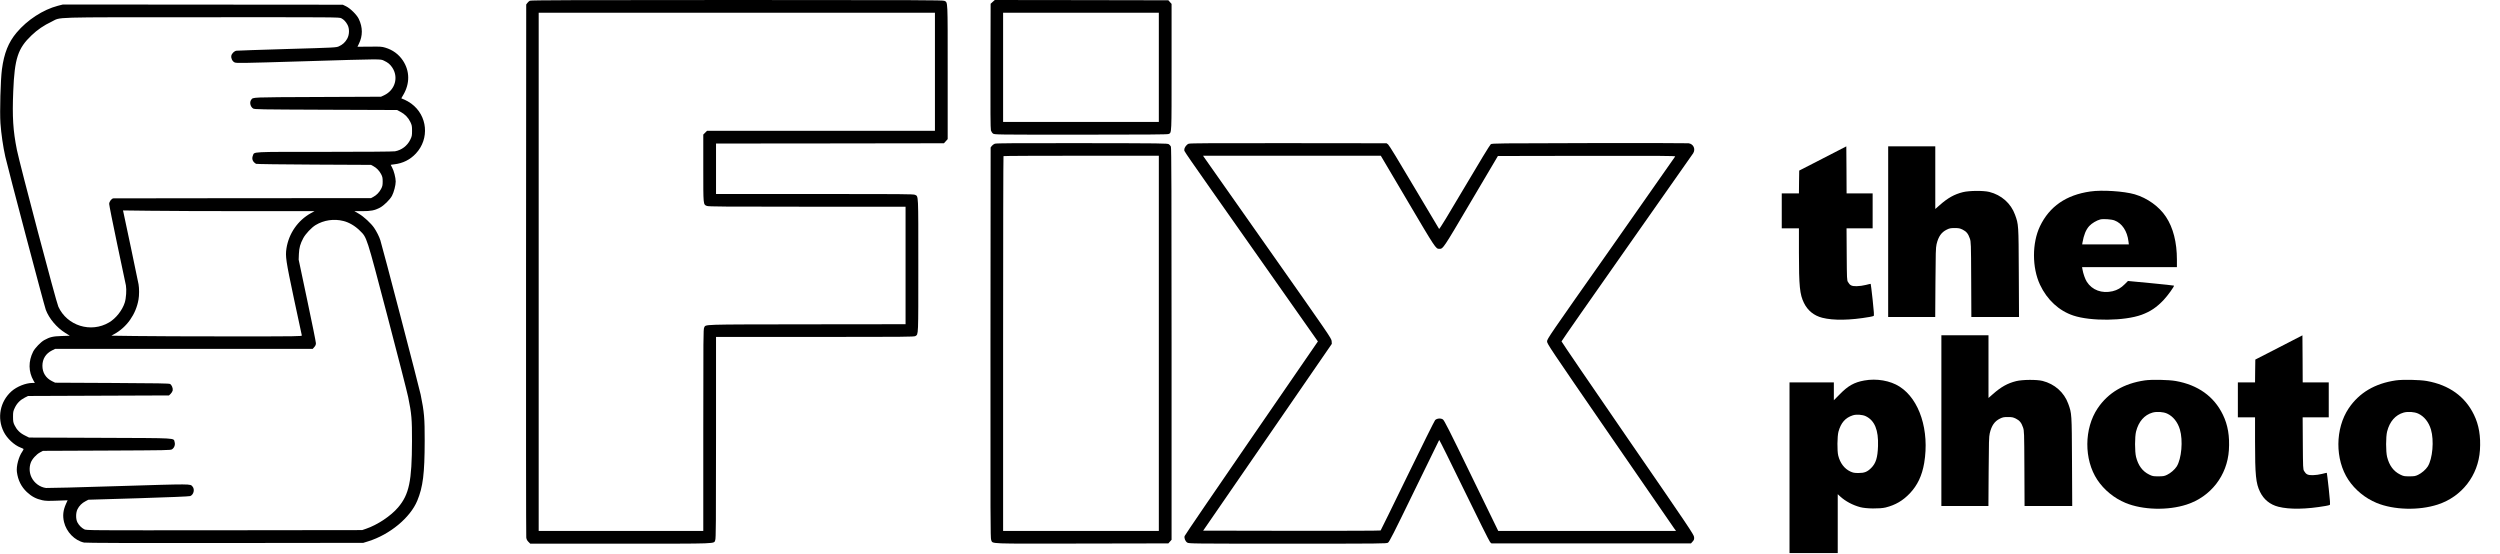
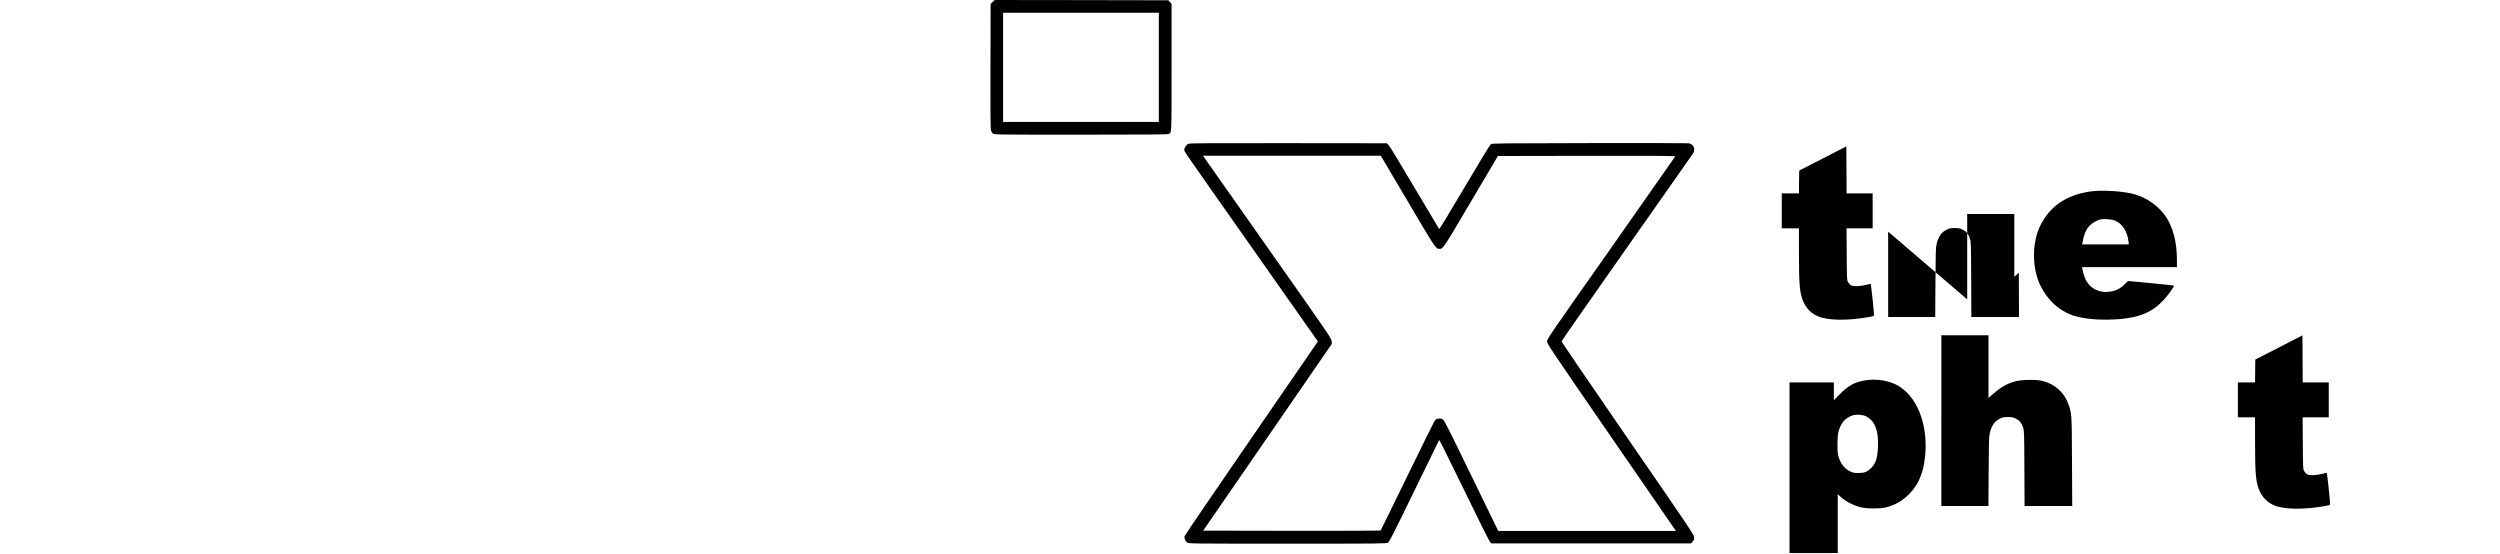
<svg xmlns="http://www.w3.org/2000/svg" version="1.0" width="4511pt" height="1000pt" viewBox="0 0 4511 1000" preserveAspectRatio="xMidYMid meet">
  <g transform="translate(0,1000) scale(0.1,-0.1)" fill="#000000" stroke="none">
-     <path d="M9561 9987 c-13 -6 -34 -25 -45 -40 l-21 -28 -3 -4787 c-1 -2633 0 -4807 4 -4831 4 -32 15 -54 39 -78 l33 -33 1631 0 c1810 0 1677 -5 1707 65 12 29 14 303 14 1850 l0 1815 1788 0 c1604 0 1790 2 1810 16 55 38 52 -26 52 1274 0 1319 4 1242 -60 1275 -26 13 -238 15 -1810 15 l-1780 0 0 455 0 455 2056 2 2056 3 34 37 34 38 0 1210 c0 1330 4 1252 -60 1285 -26 13 -443 15 -3742 15 -2927 0 -3718 -3 -3737 -13z m7309 -1282 l0 -1065 -2056 0 -2056 0 -34 -34 -34 -34 0 -606 c0 -674 -2 -654 65 -682 29 -12 298 -14 1810 -14 l1775 0 0 -1060 0 -1060 -1787 -2 c-1946 -3 -1812 1 -1847 -59 -15 -25 -16 -189 -16 -1848 l0 -1821 -1485 0 -1485 0 0 4675 0 4675 3575 0 3575 0 0 -1065z" />
    <path d="M17912 9966 l-37 -34 -3 -1124 c-2 -777 0 -1134 8 -1160 6 -20 22 -46 37 -57 26 -21 27 -21 1584 -21 1187 0 1564 3 1584 12 58 26 55 -32 55 1207 l0 1141 -29 32 -29 33 -1566 3 -1566 2 -38 -34z m2998 -1181 l0 -985 -1405 0 -1405 0 0 985 0 985 1405 0 1405 0 0 -985z" />
-     <path d="M1045 9896 c-270 -71 -552 -255 -745 -484 -148 -176 -226 -370 -265 -662 -25 -190 -41 -768 -27 -973 14 -191 47 -423 88 -605 45 -202 701 -2683 730 -2761 59 -158 198 -323 352 -418 l82 -51 -147 -5 c-158 -5 -211 -17 -313 -73 -63 -34 -170 -145 -202 -209 -88 -175 -86 -361 7 -523 l24 -42 -47 0 c-118 -1 -278 -65 -374 -150 -208 -185 -265 -483 -141 -731 59 -119 189 -241 304 -285 24 -9 48 -20 52 -24 5 -4 -5 -26 -21 -49 -64 -89 -111 -265 -97 -368 20 -149 78 -265 180 -362 84 -79 169 -124 278 -147 58 -13 110 -14 264 -8 l193 7 -29 -64 c-52 -116 -63 -213 -36 -328 43 -181 194 -335 362 -371 32 -7 865 -10 2543 -8 l2495 3 90 28 c389 121 757 426 884 732 103 248 133 487 134 1080 1 407 -8 519 -73 836 -27 131 -688 2663 -727 2784 -21 66 -67 157 -113 225 -55 80 -186 202 -276 254 l-79 46 141 0 c158 0 223 13 318 62 73 39 181 144 219 215 34 64 67 190 67 258 0 67 -33 196 -65 253 -14 24 -25 46 -25 47 0 2 28 6 63 10 156 18 287 83 392 196 248 267 210 683 -83 899 -37 27 -92 59 -122 71 -30 12 -56 23 -58 24 -1 1 13 28 33 60 123 206 121 434 -6 624 -75 112 -183 191 -316 231 -66 20 -90 21 -288 18 -118 -1 -215 -2 -215 -1 0 1 11 23 25 51 72 144 72 298 -2 452 -36 74 -151 188 -228 226 l-60 29 -2525 2 -2525 2 -90 -23z m5113 -225 c47 -24 84 -64 114 -121 36 -69 33 -177 -7 -248 -35 -64 -82 -107 -150 -138 -49 -22 -64 -23 -935 -48 -487 -15 -898 -28 -915 -31 -39 -7 -83 -51 -91 -90 -8 -47 18 -101 59 -121 32 -15 116 -14 1238 20 1446 44 1388 43 1456 12 74 -35 108 -63 148 -120 122 -178 55 -411 -144 -505 l-56 -26 -1146 -5 c-1222 -5 -1159 -3 -1196 -50 -34 -44 -17 -124 33 -157 27 -17 90 -18 1314 -23 l1285 -5 60 -32 c81 -42 141 -104 179 -183 28 -59 31 -74 31 -160 0 -88 -3 -101 -33 -162 -53 -109 -155 -186 -274 -208 -31 -6 -533 -10 -1270 -10 -1356 0 -1265 5 -1295 -67 -24 -60 -5 -112 57 -149 8 -5 464 -11 1045 -14 l1030 -5 42 -23 c57 -30 107 -82 140 -145 23 -44 28 -64 28 -132 0 -68 -5 -88 -28 -132 -33 -63 -83 -115 -140 -145 l-42 -23 -2315 -1 c-1273 -1 -2323 -2 -2333 -3 -34 -2 -77 -59 -77 -101 0 -21 65 -348 145 -727 80 -378 151 -713 157 -743 14 -77 4 -232 -21 -310 -44 -139 -160 -286 -283 -358 -328 -194 -757 -61 -915 284 -39 84 -696 2572 -748 2829 -70 351 -85 593 -66 1060 24 591 84 773 330 1007 108 103 221 180 362 247 182 87 -86 79 2702 80 2429 1 2489 1 2525 -18z m-1729 -3481 l1246 0 -65 -36 c-236 -131 -399 -367 -441 -635 -22 -145 -11 -220 135 -909 75 -355 139 -653 142 -662 5 -17 -61 -18 -1288 -18 -711 0 -1485 3 -1721 7 l-428 6 51 28 c228 124 393 358 439 623 14 74 14 203 1 276 -8 49 -261 1250 -275 1309 l-6 24 482 -6 c265 -4 1043 -7 1728 -7z m1766 -177 c103 -25 211 -89 296 -173 132 -132 112 -68 500 -1545 188 -715 356 -1372 374 -1460 62 -302 70 -401 69 -795 -2 -725 -52 -961 -250 -1195 -131 -155 -375 -317 -579 -386 l-70 -24 -2488 -3 c-2459 -2 -2488 -2 -2526 17 -50 26 -96 72 -124 125 -31 59 -31 173 1 237 30 62 82 113 145 145 l51 27 906 27 c548 17 916 32 932 39 63 24 86 123 41 173 -43 49 6 48 -1338 7 -693 -22 -1280 -37 -1304 -34 -108 13 -212 88 -262 191 -39 79 -45 177 -15 262 22 66 101 154 170 190 l51 27 1150 5 c1093 5 1152 6 1179 23 41 27 61 81 47 129 -24 79 90 72 -1346 78 l-1281 5 -76 38 c-88 43 -146 102 -187 187 -22 47 -26 68 -26 150 0 86 3 101 32 162 38 81 98 142 179 183 l59 30 1272 5 1272 5 30 29 c17 16 33 44 37 61 7 40 -17 99 -48 117 -19 10 -220 14 -1048 18 l-1025 5 -57 28 c-111 55 -173 153 -173 277 0 124 62 222 173 277 l57 28 2323 0 2324 0 29 33 c21 24 29 42 29 70 0 21 -70 369 -156 773 l-155 734 4 105 c6 114 23 177 79 283 41 77 148 191 222 236 149 90 331 117 501 74z" />
-     <path d="M17951 7407 c-19 -7 -44 -25 -55 -40 l-21 -28 -3 -3526 c-2 -3173 -1 -3528 13 -3558 34 -71 -95 -66 1638 -63 l1559 3 29 33 29 32 0 3535 c0 2649 -3 3540 -12 3559 -6 14 -23 34 -37 43 -25 17 -113 18 -1566 20 -1178 2 -1548 -1 -1574 -10z m2959 -3602 l0 -3385 -1405 0 -1405 0 0 3378 c0 1858 3 3382 7 3385 3 4 636 7 1405 7 l1398 0 0 -3385z" />
    <path d="M21450 7407 c-40 -14 -80 -68 -80 -108 0 -36 -103 113 1258 -1822 l1152 -1638 -1199 -1743 c-660 -959 -1203 -1755 -1206 -1769 -10 -40 13 -96 49 -118 30 -18 74 -19 1811 -19 1710 0 1781 1 1810 18 25 16 98 159 474 933 244 503 447 917 450 921 4 4 206 -405 451 -908 245 -503 455 -925 468 -937 l24 -22 1800 0 1800 0 30 34 c26 29 29 40 26 80 -3 43 -86 167 -1198 1781 -657 954 -1194 1742 -1194 1750 0 8 531 769 1179 1690 648 921 1186 1689 1197 1705 46 76 5 167 -83 180 -24 3 -831 5 -1794 3 -1636 -3 -1752 -4 -1775 -20 -15 -10 -207 -326 -474 -778 -291 -494 -452 -758 -459 -751 -5 5 -208 346 -451 757 -279 472 -451 755 -469 768 l-28 21 -1767 2 c-1352 2 -1775 -1 -1802 -10z m3950 -1038 c500 -847 508 -859 568 -859 72 0 60 -19 574 853 l486 822 1602 3 c1322 2 1601 0 1597 -11 -3 -7 -524 -751 -1158 -1653 -1117 -1587 -1154 -1640 -1154 -1684 0 -43 41 -104 1129 -1685 621 -902 1144 -1661 1163 -1687 l35 -48 -1604 0 -1604 0 -485 996 c-406 837 -489 1000 -514 1016 -40 26 -109 19 -140 -13 -12 -13 -237 -465 -499 -1004 -262 -539 -480 -983 -484 -987 -5 -5 -727 -7 -1605 -6 l-1597 3 1161 1685 1160 1685 -3 50 c-3 49 -36 96 -1147 1675 -629 894 -1150 1635 -1159 1648 l-14 22 1603 0 1604 0 485 -821z" />
    <path d="M32890 7140 l-425 -218 -3 -206 -2 -206 -155 0 -155 0 0 -315 0 -315 155 0 155 0 0 -437 c0 -608 15 -755 90 -908 67 -138 181 -231 332 -269 201 -51 504 -46 853 15 34 6 67 14 73 18 10 6 6 69 -18 292 -17 156 -33 285 -35 287 -1 2 -40 -7 -86 -19 -51 -13 -116 -22 -166 -23 -92 -1 -121 13 -158 75 -19 32 -20 55 -23 502 l-3 467 236 0 235 0 0 315 0 315 -235 0 -235 0 -2 424 -3 425 -425 -219z" />
-     <path d="M34070 5820 l0 -1540 424 0 425 0 4 623 c3 525 6 632 20 689 33 140 87 217 185 265 49 24 69 28 142 28 73 0 93 -4 143 -28 68 -34 101 -74 130 -159 21 -61 22 -80 25 -740 l3 -678 430 0 430 0 -4 798 c-4 877 -4 870 -68 1047 -74 205 -245 357 -464 412 -106 26 -361 24 -476 -4 -155 -39 -272 -104 -418 -233 l-81 -71 0 565 0 566 -425 0 -425 0 0 -1540z" />
+     <path d="M34070 5820 l0 -1540 424 0 425 0 4 623 c3 525 6 632 20 689 33 140 87 217 185 265 49 24 69 28 142 28 73 0 93 -4 143 -28 68 -34 101 -74 130 -159 21 -61 22 -80 25 -740 l3 -678 430 0 430 0 -4 798 l-81 -71 0 565 0 566 -425 0 -425 0 0 -1540z" />
    <path d="M37718 6545 c-437 -62 -738 -271 -909 -628 -144 -303 -144 -746 1 -1055 127 -271 342 -470 602 -556 314 -105 923 -98 1231 14 160 59 273 135 400 270 75 80 194 246 184 256 -3 3 -191 23 -417 45 l-413 39 -57 -57 c-68 -69 -134 -107 -221 -128 -191 -45 -369 20 -465 171 -31 49 -66 149 -79 227 l-6 37 856 0 855 0 0 134 c0 313 -67 577 -197 773 -123 187 -337 340 -565 407 -194 56 -589 82 -800 51z m435 -522 c137 -51 231 -192 253 -379 l7 -54 -421 0 -421 0 5 33 c25 139 61 230 122 298 43 48 133 102 198 119 56 14 201 4 257 -17z" />
    <path d="M35030 2410 l0 -1540 424 0 425 0 4 623 c3 525 6 632 20 689 33 140 87 217 185 265 49 24 69 28 142 28 73 0 93 -4 143 -28 68 -34 101 -74 130 -159 21 -61 22 -80 25 -740 l3 -678 430 0 430 0 -4 798 c-4 877 -4 870 -68 1047 -74 205 -245 357 -464 412 -106 26 -361 24 -476 -4 -155 -39 -272 -104 -418 -233 l-81 -71 0 565 0 566 -425 0 -425 0 0 -1540z" />
    <path d="M41120 3730 l-425 -218 -3 -206 -2 -206 -155 0 -155 0 0 -315 0 -315 155 0 155 0 0 -437 c0 -608 15 -755 90 -908 67 -138 181 -231 332 -269 201 -51 504 -46 853 15 34 6 67 14 73 18 10 6 6 69 -18 292 -17 156 -33 285 -35 287 -1 2 -40 -7 -86 -19 -51 -13 -116 -22 -166 -23 -92 -1 -121 13 -158 75 -19 32 -20 55 -23 502 l-3 467 236 0 235 0 0 315 0 315 -235 0 -235 0 -2 424 -3 425 -425 -219z" />
    <path d="M33638 3134 c-179 -32 -292 -95 -440 -247 l-108 -109 0 161 0 161 -400 0 -400 0 0 -1540 0 -1540 435 0 435 0 0 531 0 532 43 -40 c95 -87 225 -157 362 -194 106 -29 354 -32 459 -6 177 44 313 124 438 256 137 145 219 318 258 546 98 584 -83 1149 -444 1379 -168 108 -415 151 -638 110z m28 -644 c161 -78 231 -250 221 -539 -7 -210 -39 -311 -123 -395 -70 -70 -122 -91 -229 -91 -76 0 -99 5 -147 27 -108 50 -185 152 -219 288 -21 83 -18 347 4 430 44 160 123 252 260 296 62 20 173 13 233 -16z" />
-     <path d="M38700 3136 c-377 -55 -659 -222 -849 -502 -247 -366 -250 -926 -7 -1292 121 -182 304 -332 510 -417 310 -128 763 -140 1103 -29 435 142 731 524 761 982 16 249 -18 454 -108 638 -160 331 -450 538 -850 609 -129 23 -435 29 -560 11z m404 -599 c107 -49 191 -154 230 -287 59 -197 30 -529 -58 -668 -35 -55 -110 -120 -174 -150 -50 -24 -70 -27 -157 -27 -93 0 -105 2 -166 32 -120 59 -197 163 -236 318 -24 97 -24 362 0 458 45 180 150 300 297 342 79 22 194 14 264 -18z" />
-     <path d="M43230 3136 c-377 -55 -659 -222 -849 -502 -247 -366 -250 -926 -7 -1292 121 -182 304 -332 510 -417 310 -128 763 -140 1103 -29 435 142 731 524 761 982 16 249 -18 454 -108 638 -160 331 -450 538 -850 609 -129 23 -435 29 -560 11z m404 -599 c107 -49 191 -154 230 -287 59 -197 30 -529 -58 -668 -35 -55 -110 -120 -174 -150 -50 -24 -70 -27 -157 -27 -93 0 -105 2 -166 32 -120 59 -197 163 -236 318 -24 97 -24 362 0 458 45 180 150 300 297 342 79 22 194 14 264 -18z" />
  </g>
</svg>